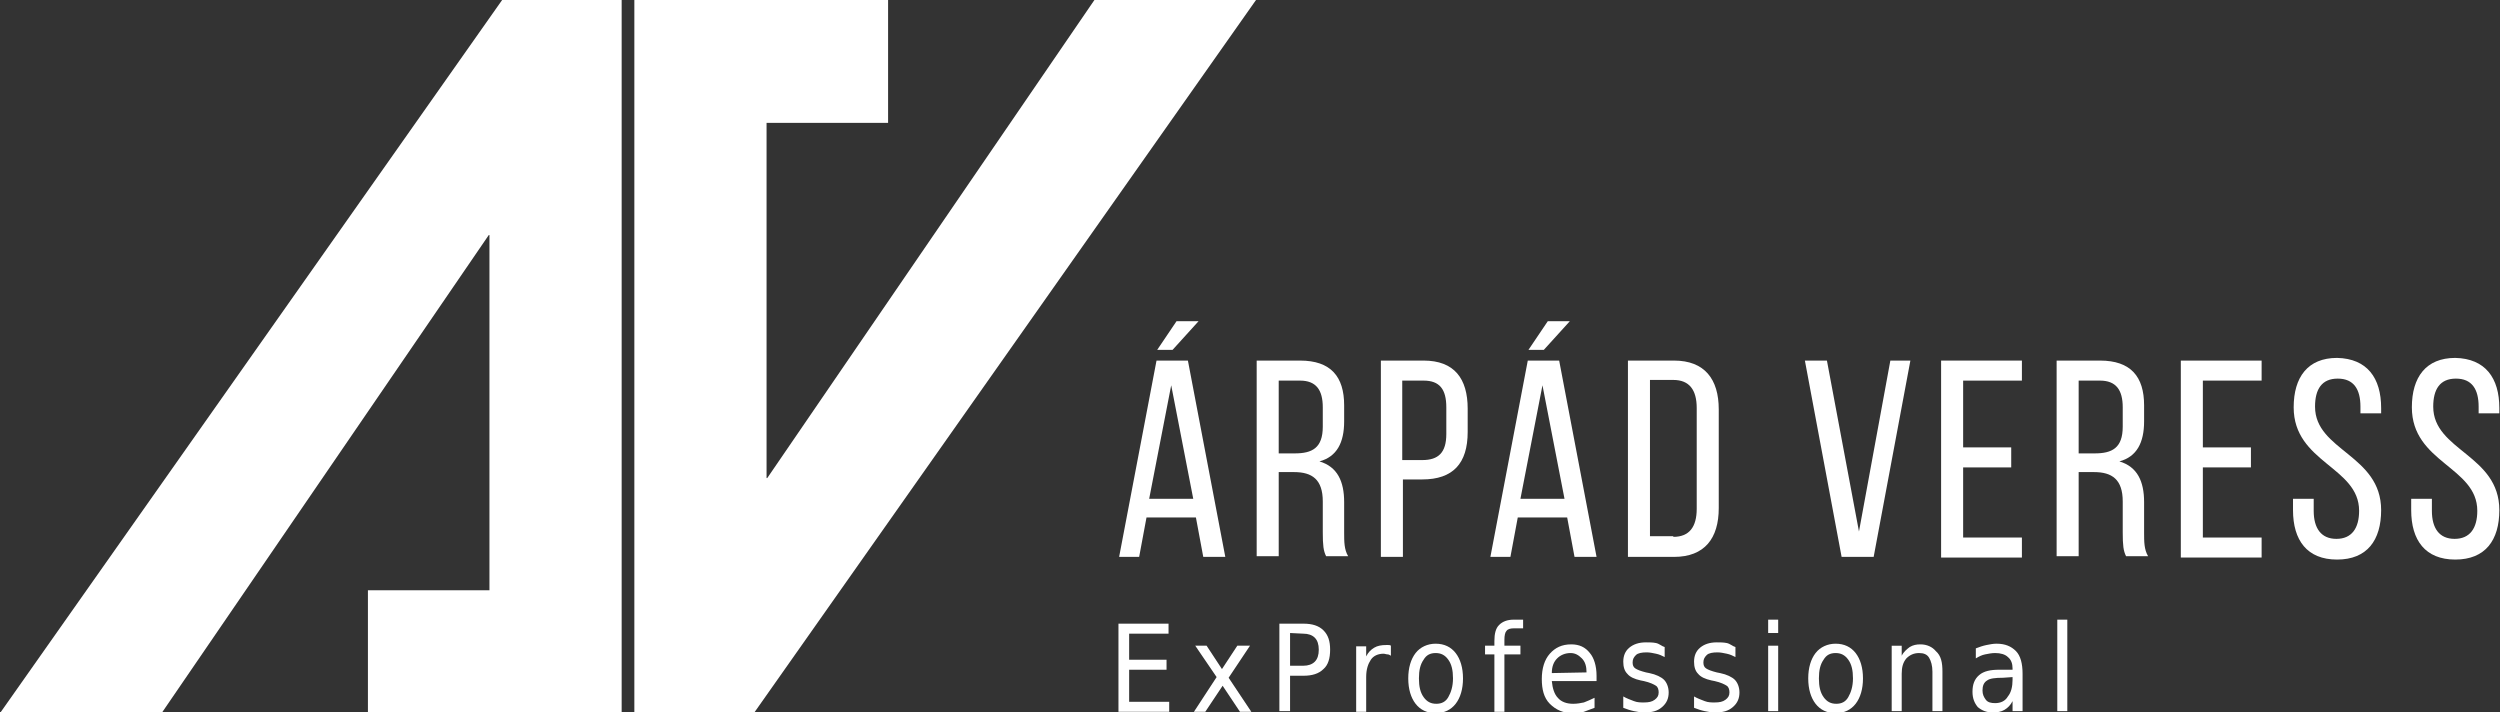
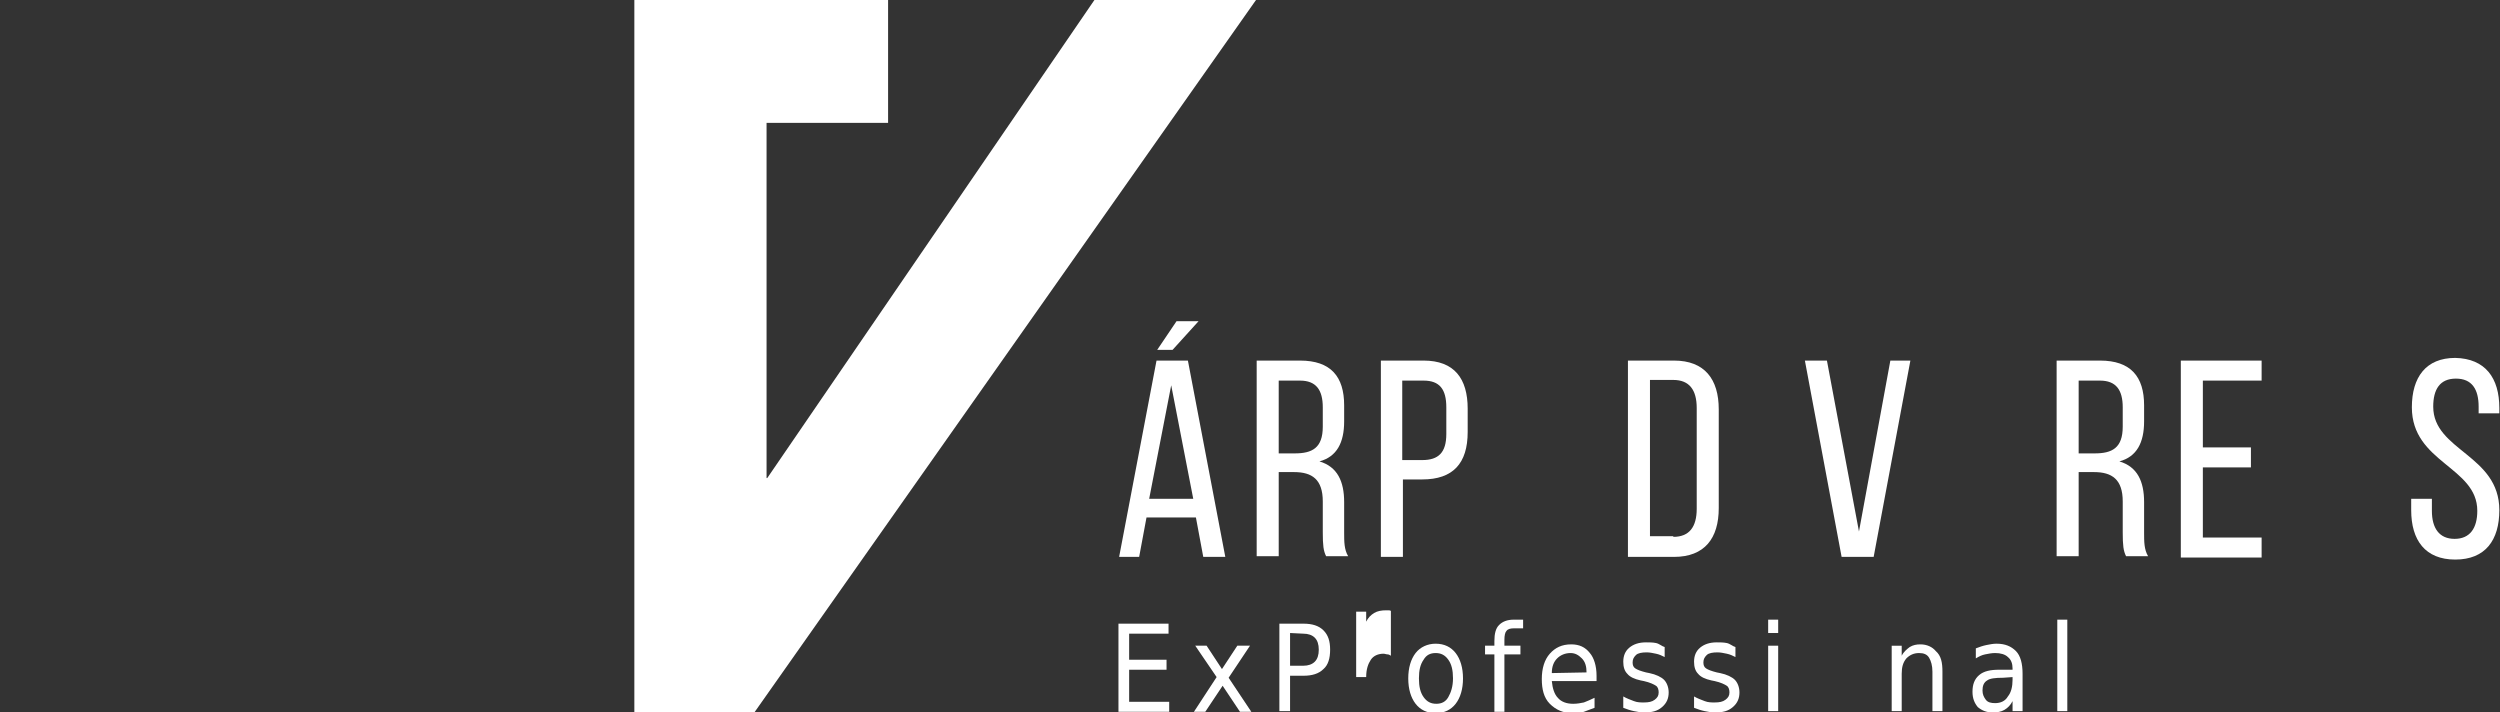
<svg xmlns="http://www.w3.org/2000/svg" version="1.1" id="AV" x="0px" y="0px" viewBox="0 0 374.4 106.7" style="enable-background:new 0 0 374.4 106.7;" xml:space="preserve">
  <rect x="0" y="0" width="374.4" height="106.7" fill="#333333" stroke="none" />
  <style type="text/css">
	.st0{fill:#FFFFFF;}
</style>
  <path class="st0" d="M188.1,0l-75.2,106.8H95V18.4V0h19.8H133v18.4h-18.2v53.2h0.1l49-71.6H188.1z" />
-   <path class="st0" d="M0,106.8L75.2,0h17.9v88.4v18.4H73.3H55.1V88.4h18.2V35.2h-0.1l-49,71.6H0z" />
  <path class="st0" d="M171.7,77.5l-1.1,5.9h-3l5.6-29.4h4.7l5.6,29.4h-3.3l-1.1-5.9H171.7z M172.1,74.7h6.6l-3.3-17L172.1,74.7z   M179.5,48.1l-3.9,4.3h-2.3l2.9-4.3H179.5z" />
  <path class="st0" d="M194.7,54c4.6,0,6.6,2.4,6.6,6.7v2.4c0,3.2-1.1,5.3-3.7,6c2.7,0.8,3.7,3,3.7,6.1v4.6c0,1.3,0,2.5,0.6,3.5h-3.3  c-0.4-0.8-0.5-1.6-0.5-3.6v-4.6c0-3.3-1.6-4.4-4.3-4.4h-2.3v12.6h-3.3V54H194.7z M193.9,67.9c2.6,0,4.2-0.8,4.2-4V61  c0-2.6-1-4-3.4-4h-3.2v10.9H193.9z" />
  <path class="st0" d="M213.2,54c4.6,0,6.6,2.7,6.6,7.2v3.5c0,4.7-2.2,7.1-6.8,7.1h-2.9v11.6h-3.3V54H213.2z M213,68.9  c2.4,0,3.6-1.1,3.6-3.9v-4c0-2.7-1-4-3.4-4H210v11.9H213z" />
-   <path class="st0" d="M227.3,77.5l-1.1,5.9h-3l5.6-29.4h4.7l5.6,29.4h-3.3l-1.1-5.9H227.3z M227.7,74.7h6.6l-3.3-17L227.7,74.7z   M235.1,48.1l-3.9,4.3h-2.3l2.9-4.3H235.1z" />
  <path class="st0" d="M250.7,54c4.6,0,6.7,2.8,6.7,7.3v14.8c0,4.5-2.1,7.3-6.7,7.3h-6.9V54H250.7z M250.6,80.4c2.4,0,3.5-1.5,3.5-4.2  V61.1c0-2.7-1.1-4.2-3.5-4.2h-3.5v23.4h3.5V80.4z" />
  <path class="st0" d="M273.6,54l4.8,25.6l4.7-25.6h3l-5.5,29.4h-4.8L270.3,54H273.6z" />
-   <path class="st0" d="M301.2,67v3H294v10.5h8.8v3h-12.1V54h12.1v3H294v10H301.2z" />
  <path class="st0" d="M314.5,54c4.6,0,6.6,2.4,6.6,6.7v2.4c0,3.2-1.1,5.3-3.7,6c2.7,0.8,3.7,3,3.7,6.1v4.6c0,1.3,0,2.5,0.6,3.5h-3.3  c-0.4-0.8-0.5-1.6-0.5-3.6v-4.6c0-3.3-1.6-4.4-4.3-4.4h-2.3v12.6H308V54H314.5z M313.7,67.9c2.6,0,4.2-0.8,4.2-4V61c0-2.6-1-4-3.4-4  h-3.2v10.9H313.7z" />
  <path class="st0" d="M337.1,67v3h-7.2v10.5h8.8v3h-12.1V54h12.1v3h-8.8v10H337.1z" />
-   <path class="st0" d="M356.6,61.1v0.8h-3.1v-1c0-2.6-1-4.2-3.4-4.2s-3.4,1.6-3.4,4.2c0,6.6,9.9,7.2,9.9,15.5c0,4.5-2.1,7.4-6.6,7.4  s-6.6-2.9-6.6-7.4v-1.7h3.1v1.8c0,2.6,1.1,4.2,3.4,4.2s3.4-1.6,3.4-4.2c0-6.6-9.8-7.2-9.8-15.5c0-4.5,2.1-7.4,6.5-7.4  C354.5,53.7,356.6,56.6,356.6,61.1z" />
  <path class="st0" d="M374.3,61.1v0.8h-3.1v-1c0-2.6-1-4.2-3.4-4.2s-3.4,1.6-3.4,4.2c0,6.6,9.9,7.2,9.9,15.5c0,4.5-2.1,7.4-6.6,7.4  s-6.6-2.9-6.6-7.4v-1.7h3.1v1.8c0,2.6,1.1,4.2,3.4,4.2s3.4-1.6,3.4-4.2c0-6.6-9.8-7.2-9.8-15.5c0-4.5,2.1-7.4,6.5-7.4  C372.2,53.7,374.3,56.6,374.3,61.1z" />
  <path class="st0" d="M167.5,93.4h7.5v1.5h-5.9v3.9h5.6v1.5h-5.6v4.8h6v1.5h-7.6V93.4z" />
  <path class="st0" d="M187.2,96.7l-3.2,4.8l3.4,5.1h-1.7l-2.6-3.9l-2.6,3.9h-1.7l3.4-5.2l-3.2-4.7h1.7l2.3,3.5l2.3-3.5  C185.3,96.7,187.2,96.7,187.2,96.7z" />
  <path class="st0" d="M191.6,93.4h3.6c1.3,0,2.3,0.3,3,1s1,1.6,1,2.9s-0.3,2.3-1,2.9c-0.7,0.7-1.7,1-3,1h-2v5.3h-1.6V93.4z   M193.2,94.8v4.9h2c0.7,0,1.3-0.2,1.7-0.6s0.6-1,0.6-1.8s-0.2-1.4-0.6-1.8c-0.4-0.4-1-0.6-1.7-0.6L193.2,94.8L193.2,94.8z" />
-   <path class="st0" d="M208.3,98.2c-0.2-0.1-0.3-0.2-0.5-0.2s-0.4-0.1-0.6-0.1c-0.8,0-1.5,0.3-1.9,0.9s-0.7,1.4-0.7,2.6v5.2h-1.5v-9.8  h1.5v1.5c0.3-0.6,0.7-1,1.2-1.3s1.1-0.4,1.8-0.4c0.1,0,0.2,0,0.3,0s0.3,0,0.4,0.1V98.2z" />
+   <path class="st0" d="M208.3,98.2c-0.2-0.1-0.3-0.2-0.5-0.2s-0.4-0.1-0.6-0.1c-0.8,0-1.5,0.3-1.9,0.9s-0.7,1.4-0.7,2.6h-1.5v-9.8  h1.5v1.5c0.3-0.6,0.7-1,1.2-1.3s1.1-0.4,1.8-0.4c0.1,0,0.2,0,0.3,0s0.3,0,0.4,0.1V98.2z" />
  <path class="st0" d="M215,96.4c1.3,0,2.3,0.5,3,1.4s1.1,2.2,1.1,3.8c0,1.6-0.4,2.9-1.1,3.8c-0.7,0.9-1.7,1.4-3,1.4s-2.3-0.5-3-1.4  s-1.1-2.2-1.1-3.8c0-1.6,0.4-2.9,1.1-3.8S213.8,96.4,215,96.4z M215,97.8c-0.8,0-1.4,0.3-1.8,1c-0.5,0.7-0.7,1.6-0.7,2.8  s0.2,2.1,0.7,2.8c0.5,0.7,1.1,1,1.9,1c0.8,0,1.4-0.3,1.8-1s0.7-1.6,0.7-2.8c0-1.2-0.2-2.1-0.7-2.8S215.8,97.8,215,97.8z" />
  <path class="st0" d="M228.1,92.8v1.3h-1.4c-0.5,0-0.9,0.1-1.1,0.4c-0.2,0.2-0.3,0.7-0.3,1.3v0.9h2.4V98h-2.4v8.6h-1.5V98h-1.4v-1.3  h1.4V96c0-1.1,0.2-1.9,0.7-2.4s1.2-0.8,2.2-0.8C226.7,92.8,228.1,92.8,228.1,92.8z" />
  <path class="st0" d="M239.1,101.2v0.8h-6.7c0.1,1.1,0.4,2,0.9,2.5c0.5,0.6,1.3,0.9,2.3,0.9c0.6,0,1.1-0.1,1.6-0.2  c0.5-0.2,1-0.4,1.6-0.7v1.5c-0.5,0.2-1.1,0.4-1.6,0.6s-1.1,0.2-1.7,0.2c-1.4,0-2.5-0.5-3.4-1.4s-1.2-2.2-1.2-3.7  c0-1.6,0.4-2.9,1.2-3.8s1.8-1.4,3.2-1.4c1.2,0,2.1,0.4,2.8,1.3C238.7,98.5,239.1,99.7,239.1,101.2z M237.6,100.7  c0-0.9-0.2-1.6-0.7-2.1s-1-0.8-1.7-0.8c-0.8,0-1.5,0.3-2,0.8s-0.8,1.2-0.8,2.2L237.6,100.7z" />
  <path class="st0" d="M249.3,96.9v1.5c-0.4-0.2-0.8-0.4-1.3-0.5s-0.9-0.2-1.4-0.2c-0.7,0-1.3,0.1-1.6,0.4s-0.5,0.6-0.5,1.1  c0,0.4,0.1,0.7,0.4,0.9c0.3,0.2,0.8,0.4,1.6,0.6l0.5,0.1c1,0.2,1.8,0.6,2.2,1s0.7,1.1,0.7,1.9c0,0.9-0.3,1.6-1,2.2s-1.5,0.8-2.7,0.8  c-0.5,0-1-0.1-1.5-0.2s-1.1-0.3-1.6-0.5v-1.7c0.5,0.3,1.1,0.5,1.6,0.7s1,0.2,1.5,0.2c0.7,0,1.2-0.1,1.6-0.4c0.4-0.3,0.6-0.6,0.6-1.1  c0-0.4-0.1-0.8-0.4-1s-0.9-0.5-1.8-0.7l-0.5-0.1c-0.9-0.2-1.6-0.5-2-1c-0.4-0.4-0.6-1-0.6-1.8c0-0.9,0.3-1.6,0.9-2.1  s1.4-0.8,2.5-0.8c0.5,0,1,0,1.5,0.1S248.9,96.8,249.3,96.9z" />
  <path class="st0" d="M259.9,96.9v1.5c-0.4-0.2-0.8-0.4-1.3-0.5s-0.9-0.2-1.4-0.2c-0.7,0-1.3,0.1-1.6,0.4s-0.5,0.6-0.5,1.1  c0,0.4,0.1,0.7,0.4,0.9c0.3,0.2,0.8,0.4,1.6,0.6l0.5,0.1c1,0.2,1.8,0.6,2.2,1c0.4,0.4,0.7,1.1,0.7,1.9c0,0.9-0.3,1.6-1,2.2  s-1.5,0.8-2.7,0.8c-0.5,0-1-0.1-1.5-0.2s-1.1-0.3-1.6-0.5v-1.7c0.5,0.3,1.1,0.5,1.6,0.7s1,0.2,1.5,0.2c0.7,0,1.2-0.1,1.6-0.4  s0.6-0.6,0.6-1.1c0-0.4-0.1-0.8-0.4-1s-0.9-0.5-1.8-0.7l-0.5-0.1c-0.9-0.2-1.6-0.5-2-1c-0.4-0.4-0.6-1-0.6-1.8  c0-0.9,0.3-1.6,0.9-2.1s1.4-0.8,2.5-0.8c0.5,0,1,0,1.5,0.1S259.5,96.8,259.9,96.9z" />
  <path class="st0" d="M264.8,92.8h1.5v2h-1.5V92.8z M264.8,96.7h1.5v9.8h-1.5V96.7z" />
-   <path class="st0" d="M274.9,96.4c1.3,0,2.3,0.5,3,1.4s1.1,2.2,1.1,3.8c0,1.6-0.4,2.9-1.1,3.8s-1.7,1.4-3,1.4s-2.3-0.5-3-1.4  s-1.1-2.2-1.1-3.8c0-1.6,0.4-2.9,1.1-3.8S273.7,96.4,274.9,96.4z M274.9,97.8c-0.8,0-1.4,0.3-1.8,1c-0.5,0.7-0.7,1.6-0.7,2.8  s0.2,2.1,0.7,2.8c0.5,0.7,1.1,1,1.9,1s1.4-0.3,1.8-1s0.7-1.6,0.7-2.8c0-1.2-0.2-2.1-0.7-2.8S275.7,97.8,274.9,97.8z" />
  <path class="st0" d="M290.9,100.6v5.9h-1.5v-5.9c0-0.9-0.2-1.6-0.5-2.1s-0.8-0.7-1.5-0.7c-0.8,0-1.4,0.3-1.9,0.8  c-0.5,0.6-0.7,1.3-0.7,2.3v5.6h-1.5v-9.8h1.5v1.5c0.3-0.6,0.8-1,1.2-1.3c0.5-0.3,1-0.4,1.6-0.4c1,0,1.8,0.4,2.3,1  C290.7,98.2,290.9,99.2,290.9,100.6z" />
  <path class="st0" d="M302.9,100.9v5.6h-1.5V105c-0.3,0.6-0.7,1-1.2,1.3s-1.1,0.4-1.8,0.4c-0.9,0-1.6-0.3-2.2-0.8  c-0.5-0.6-0.8-1.3-0.8-2.3c0-1.1,0.3-1.9,1-2.5s1.7-0.8,3-0.8h2v-0.2c0-0.7-0.2-1.3-0.7-1.7c-0.4-0.4-1.1-0.6-1.9-0.6  c-0.5,0-1,0.1-1.5,0.2s-0.9,0.3-1.4,0.6v-1.5c0.5-0.2,1.1-0.4,1.6-0.5s1-0.2,1.5-0.2c1.3,0,2.2,0.4,2.9,1.1S302.9,99.4,302.9,100.9z   M300,101.5c-1.2,0-2,0.1-2.4,0.4c-0.5,0.3-0.7,0.8-0.7,1.5c0,0.6,0.2,1,0.5,1.4s0.8,0.5,1.4,0.5c0.8,0,1.5-0.3,1.9-1  c0.5-0.6,0.7-1.5,0.7-2.5v-0.4L300,101.5L300,101.5z" />
  <path class="st0" d="M308.1,92.8h1.5v13.7h-1.5V92.8z" />
</svg>